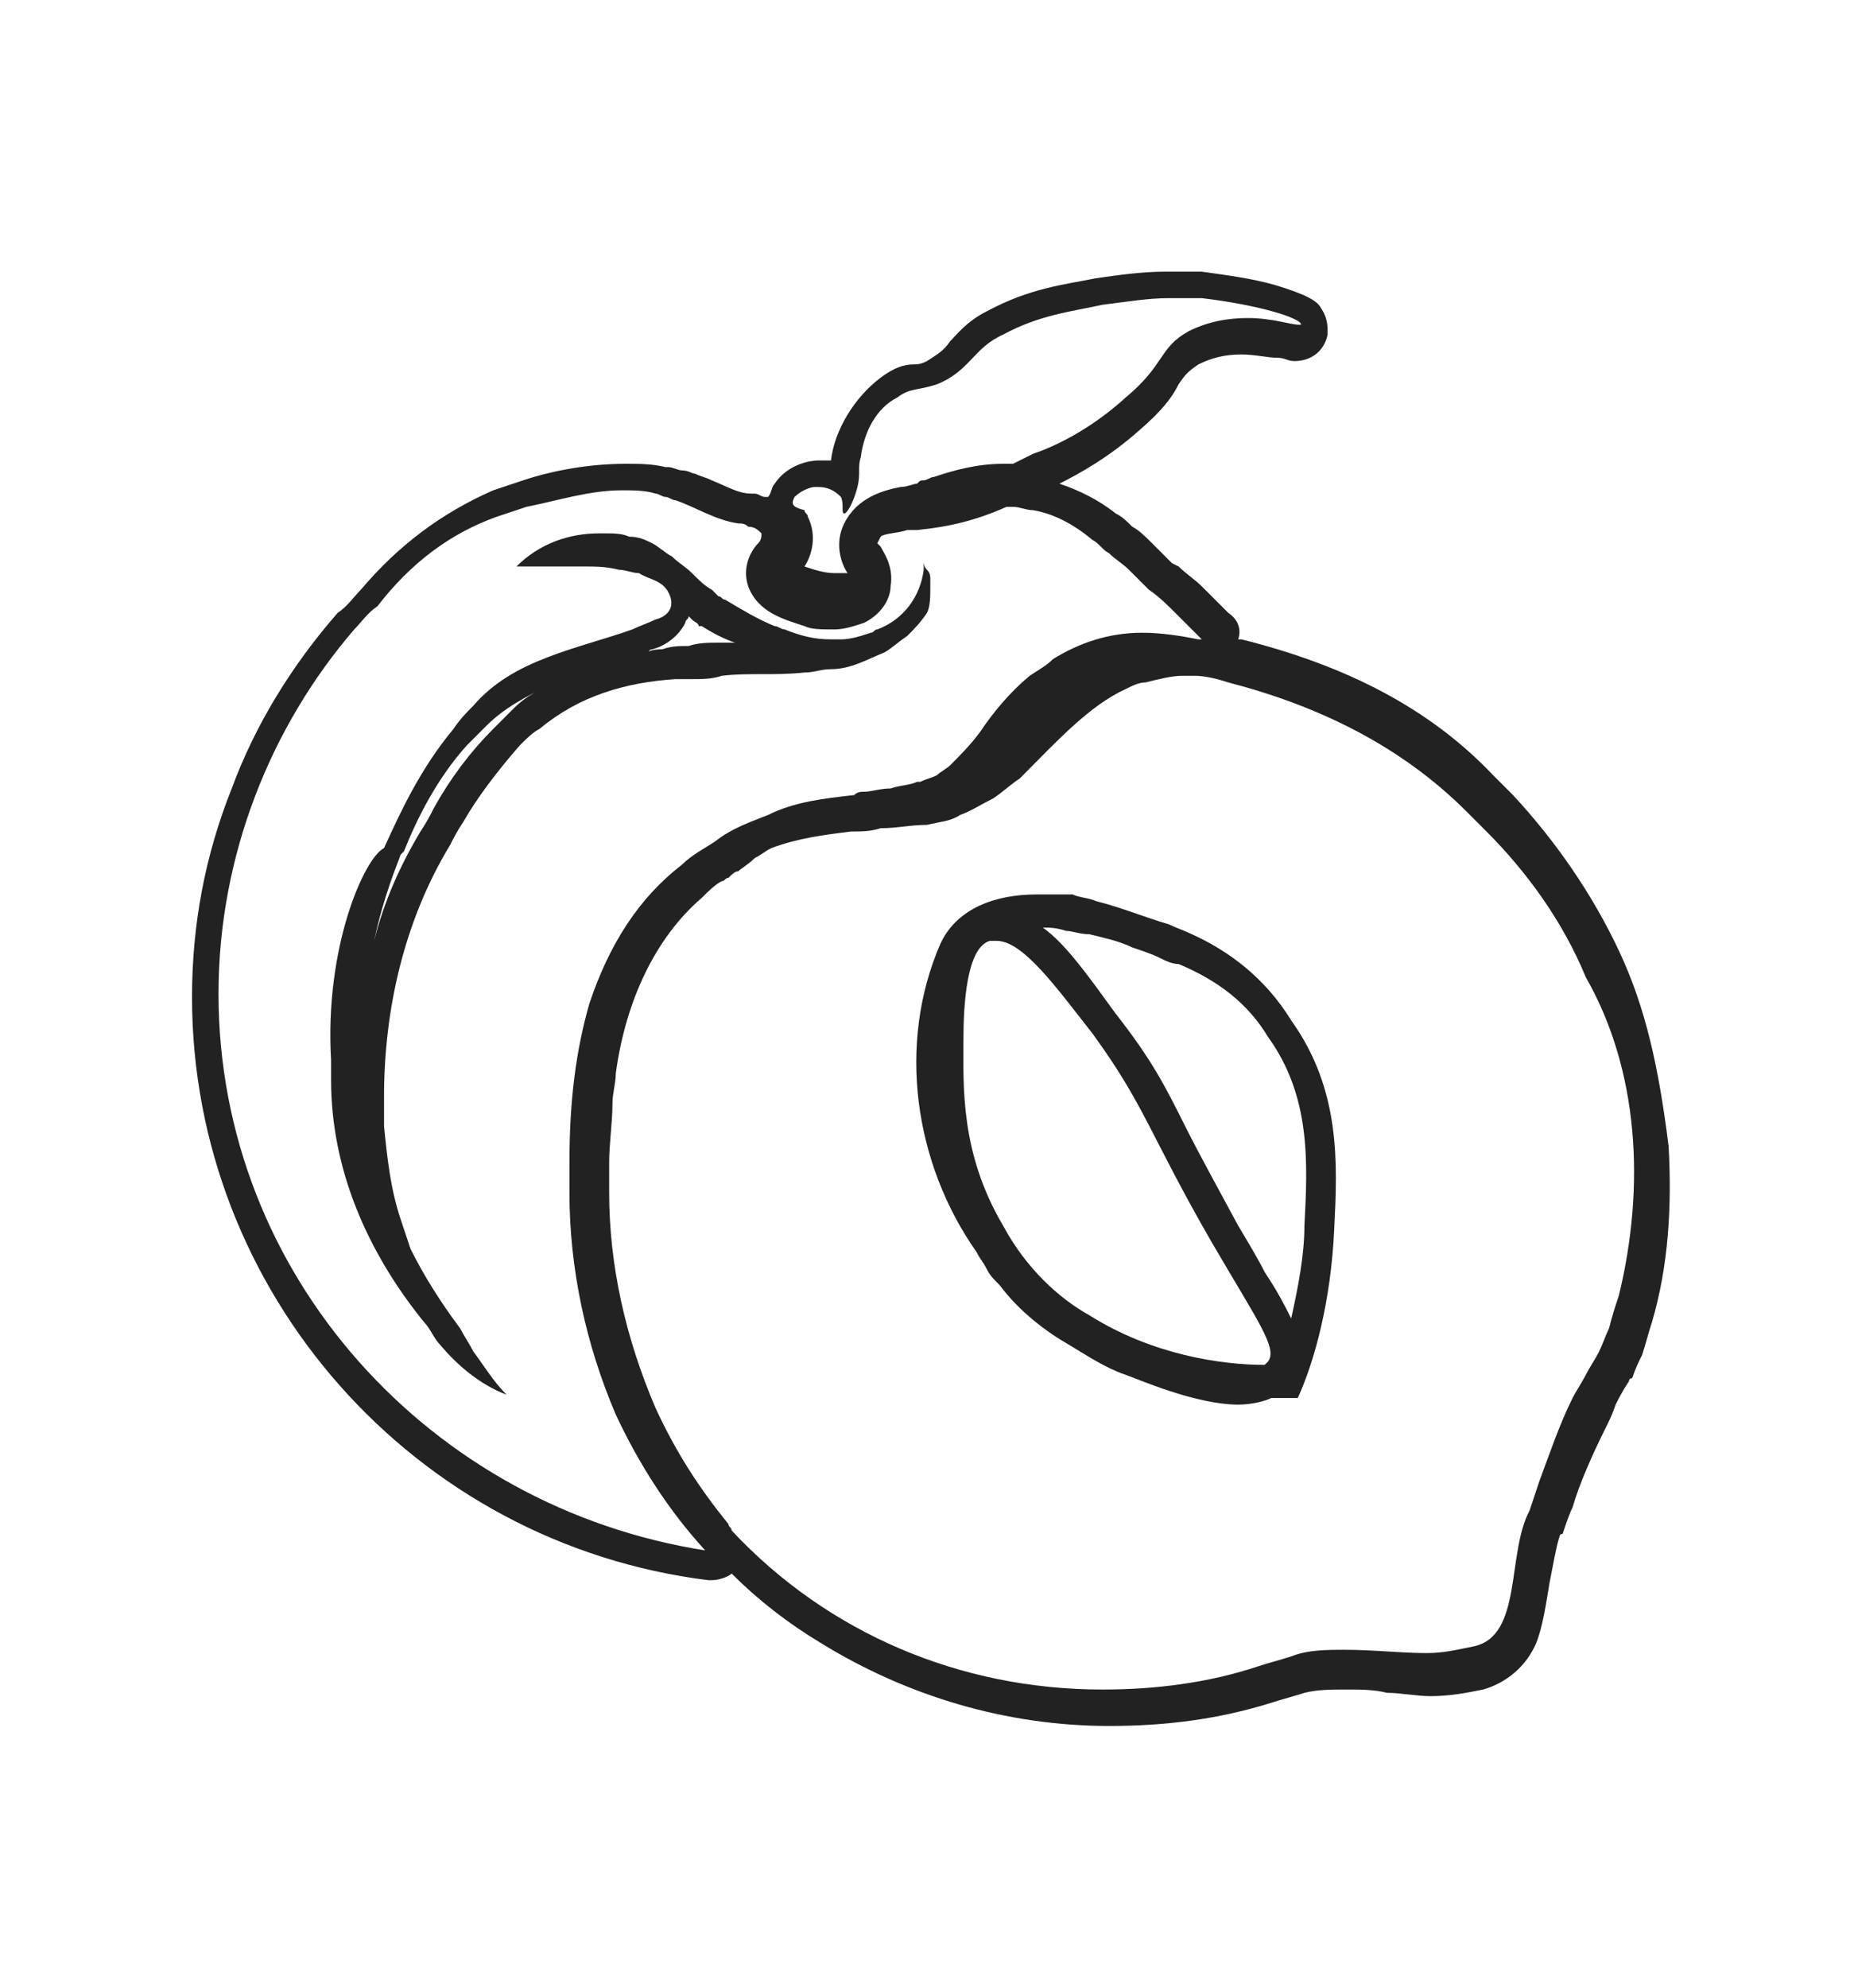
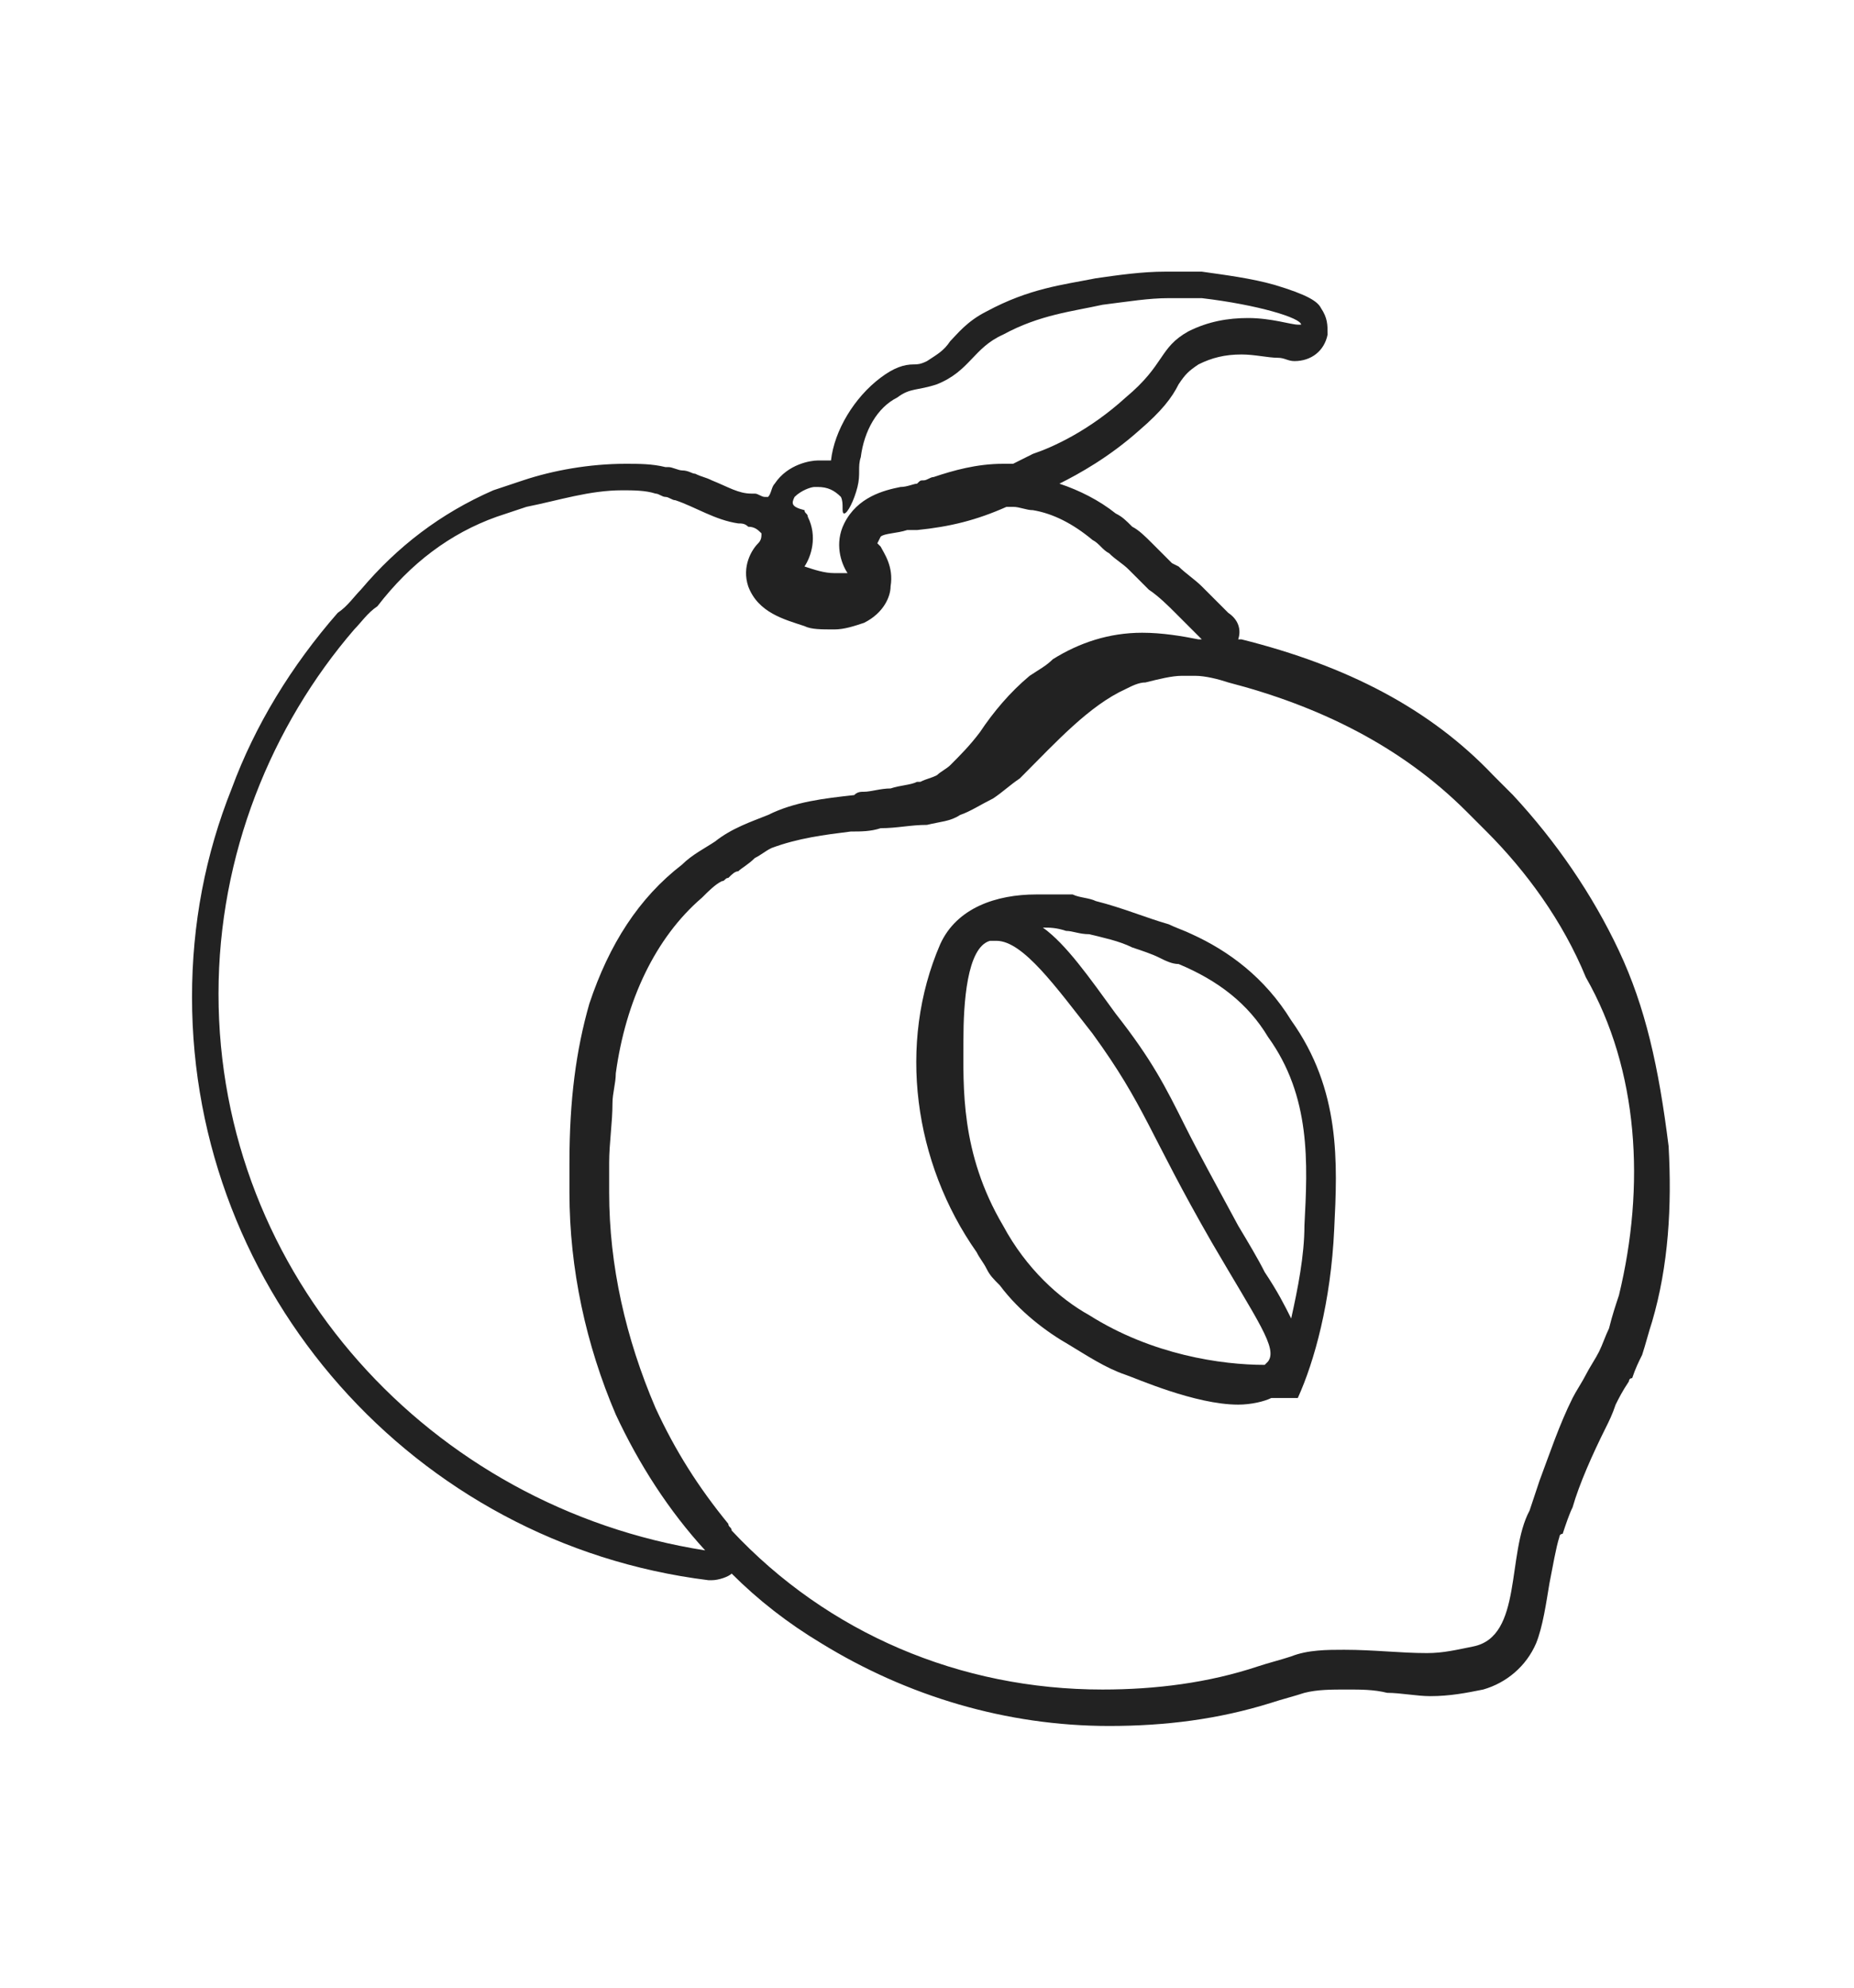
<svg xmlns="http://www.w3.org/2000/svg" version="1.1" id="Capa_1" x="0px" y="0px" viewBox="0 0 56 60" style="enable-background:new 0 0 56 60;" xml:space="preserve">
  <style type="text/css">
	.st0{fill:#222222;}
</style>
  <g>
-     <path class="st0" d="M19.5,19.7c0.1,0,0.1-0.1,0.2-0.1c0.4-0.1,0.8-0.4,1-0.8c0-0.1,0.1-0.1,0.1-0.2c0,0,0.1,0.1,0.1,0.1   c0.1,0.1,0.2,0.1,0.2,0.2c0,0,0,0,0.1,0l0,0c0.3,0.2,0.7,0.4,1,0.5c-0.2,0-0.3,0-0.5,0l0,0c-0.3,0-0.6,0-0.9,0.1c0,0,0,0,0,0   c-0.3,0-0.5,0-0.8,0.1C19.9,19.6,19.7,19.6,19.5,19.7 M15.5,21.4c-0.2,0.2-0.4,0.4-0.6,0.6c-0.7,0.7-1.3,1.5-1.8,2.4   c-0.1,0.2-0.2,0.4-0.4,0.7c-0.6,1-1.1,2.1-1.4,3.3c0.3-1.4,0.7-2.3,0.8-2.6l0.1-0.1c0.4-1,1-2.2,1.9-3.2c0.2-0.2,0.4-0.4,0.6-0.6   l0,0c0.5-0.5,1.2-0.9,1.9-1.2C16.1,20.9,15.8,21.1,15.5,21.4 M20.9,20.5c0.3,0,0.6,0,0.9-0.1c0.8-0.1,1.6,0,2.5-0.1   c0.3,0,0.5-0.1,0.8-0.1c0.6,0,1.1-0.3,1.6-0.5c0.2-0.1,0.4-0.3,0.7-0.5c0.2-0.2,0.4-0.4,0.6-0.7c0.1-0.2,0.1-0.5,0.1-0.8   c0-0.1,0-0.1,0-0.2c0-0.1,0-0.2-0.1-0.3c-0.1-0.1-0.1-0.2-0.1-0.3c0,0.1,0,0.2,0,0.3c-0.1,0.8-0.6,1.5-1.4,1.8   c-0.1,0-0.1,0.1-0.2,0.1c-0.3,0.1-0.6,0.2-0.9,0.2c0,0-0.1,0-0.1,0c-0.1,0-0.1,0-0.2,0c-0.5,0-0.9-0.1-1.4-0.3   c-0.1,0-0.2-0.1-0.3-0.1c-0.5-0.2-1-0.5-1.5-0.8c-0.1,0-0.1-0.1-0.2-0.1c-0.1-0.1-0.1-0.1-0.2-0.2c-0.2-0.1-0.4-0.3-0.6-0.5   c-0.2-0.2-0.4-0.3-0.6-0.5c-0.2-0.1-0.4-0.3-0.6-0.4c-0.2-0.1-0.4-0.2-0.7-0.2c-0.2-0.1-0.5-0.1-0.7-0.1c-0.1,0-0.2,0-0.2,0   c-0.9,0-1.8,0.3-2.5,1c0.2,0,0.5,0,0.7,0c0.4,0,0.9,0,1.3,0c0.4,0,0.7,0,1.1,0.1c0.2,0,0.4,0.1,0.6,0.1c0.3,0.2,0.7,0.2,0.9,0.6   c0.2,0.4,0,0.7-0.4,0.8c-0.2,0.1-0.5,0.2-0.7,0.3c-1.7,0.6-3.6,0.9-4.8,2.3c-0.2,0.2-0.4,0.4-0.6,0.7c-1,1.2-1.6,2.5-2.1,3.6   C11,25.9,9.8,28.6,10,32c0,0.2,0,0.4,0,0.6c0,2.7,1.1,5.2,2.8,7.3c0.2,0.2,0.3,0.5,0.5,0.7c0.5,0.6,1.2,1.2,2,1.5   c-0.4-0.4-0.7-0.9-1-1.3c-0.1-0.2-0.3-0.5-0.4-0.7c-0.6-0.8-1.1-1.6-1.5-2.4c-0.1-0.3-0.2-0.6-0.3-0.9c-0.3-0.9-0.4-1.8-0.5-2.8   c0-0.3,0-0.6,0-0.9c0-2.6,0.6-5.3,2-7.6c0.1-0.2,0.2-0.4,0.4-0.7c0.4-0.7,1-1.5,1.7-2.3c0.2-0.2,0.4-0.4,0.6-0.5   c1.2-1,2.6-1.4,4.1-1.5C20.4,20.5,20.7,20.5,20.9,20.5" />
    <path class="st0" d="M48.9,39.1c-0.1,0.3-0.2,0.6-0.3,1c-0.1,0.2-0.2,0.5-0.3,0.7c-0.1,0.2-0.3,0.5-0.4,0.7   c-0.1,0.2-0.3,0.5-0.4,0.7c-0.4,0.8-0.7,1.7-1,2.5c-0.1,0.3-0.2,0.6-0.3,0.9c-0.7,1.3-0.2,3.8-1.7,4.1c-0.5,0.1-0.9,0.2-1.4,0.2   c-0.8,0-1.6-0.1-2.5-0.1c-0.5,0-1.1,0-1.6,0.2c-0.3,0.1-0.7,0.2-1,0.3c-1.5,0.5-3.1,0.7-4.7,0.7c-4.3,0-8.3-1.7-11.2-4.8   c0-0.1-0.1-0.1-0.1-0.2c-0.9-1.1-1.6-2.2-2.2-3.5c-0.9-2.1-1.4-4.3-1.4-6.5c0-0.3,0-0.6,0-0.9c0,0,0,0,0,0c0-0.6,0.1-1.2,0.1-1.8   c0-0.3,0.1-0.6,0.1-0.9c0,0,0,0,0,0c0.3-2.2,1.2-4.1,2.6-5.3c0,0,0,0,0,0c0.2-0.2,0.4-0.4,0.6-0.5c0.1,0,0.1-0.1,0.2-0.1   c0.1-0.1,0.2-0.2,0.3-0.2c0.1-0.1,0.3-0.2,0.5-0.4l0,0c0.2-0.1,0.3-0.2,0.5-0.3c0.8-0.3,1.6-0.4,2.4-0.5c0.3,0,0.6,0,0.9-0.1   c0.5,0,0.9-0.1,1.4-0.1c0,0,0,0,0,0c0.4-0.1,0.7-0.1,1-0.3c0,0,0,0,0,0c0.3-0.1,0.6-0.3,1-0.5c0.3-0.2,0.5-0.4,0.8-0.6   c0,0,0,0,0.1-0.1l0,0c1-1,2-2.1,3.1-2.6c0.2-0.1,0.4-0.2,0.6-0.2c0.4-0.1,0.8-0.2,1.1-0.2c0.1,0,0.2,0,0.4,0c0,0,0,0,0,0   c0.3,0,0.7,0.1,1,0.2c2.7,0.7,5.2,1.9,7.2,3.9c0.2,0.2,0.4,0.4,0.6,0.6c1.2,1.2,2.3,2.7,3,4.4C49.5,32.3,49.7,35.8,48.9,39.1    M6.6,30c0-4.2,1.6-8.1,4.1-11c0.2-0.2,0.4-0.5,0.7-0.7c1-1.3,2.2-2.2,3.6-2.7c0.3-0.1,0.6-0.2,0.9-0.3c1-0.2,1.9-0.5,2.9-0.5   c0.3,0,0.7,0,1,0.1c0.1,0,0.2,0.1,0.3,0.1c0.1,0,0.2,0.1,0.3,0.1c0.6,0.2,1.2,0.6,1.9,0.7c0.1,0,0.2,0,0.3,0.1   c0.2,0,0.3,0.1,0.4,0.2c0,0,0,0,0,0c0,0.1,0,0.2-0.1,0.3c-0.2,0.2-0.5,0.7-0.3,1.3c0.3,0.8,1.1,1,1.7,1.2c0.2,0.1,0.5,0.1,0.9,0.1   c0.3,0,0.6-0.1,0.9-0.2l0,0c0.6-0.3,0.8-0.8,0.8-1.1c0.1-0.6-0.2-1-0.3-1.2c0,0-0.1-0.1-0.1-0.1c0,0,0.1-0.2,0.1-0.2   c0.1-0.1,0.5-0.1,0.8-0.2c0.1,0,0.2,0,0.3,0c1-0.1,1.8-0.3,2.7-0.7c0.1,0,0.1,0,0.2,0c0.2,0,0.4,0.1,0.6,0.1   c0.6,0.1,1.2,0.4,1.8,0.9c0.2,0.1,0.3,0.3,0.5,0.4c0.2,0.2,0.4,0.3,0.6,0.5c0.2,0.2,0.4,0.4,0.6,0.6c0.3,0.2,0.6,0.5,0.8,0.7   c0.3,0.3,0.5,0.5,0.8,0.8c0,0-0.1,0-0.1,0c-0.5-0.1-1.1-0.2-1.7-0.2c-1,0-1.9,0.3-2.7,0.8c0,0,0,0,0,0c-0.2,0.2-0.4,0.3-0.7,0.5   c-0.6,0.5-1.1,1.1-1.5,1.7c-0.3,0.4-0.6,0.7-0.9,1c-0.1,0.1-0.3,0.2-0.4,0.3c-0.2,0.1-0.3,0.1-0.5,0.2c0,0-0.1,0-0.1,0   c-0.2,0.1-0.5,0.1-0.8,0.2c-0.3,0-0.6,0.1-0.8,0.1c-0.1,0-0.2,0-0.3,0.1c-0.9,0.1-1.8,0.2-2.6,0.6c-0.5,0.2-1.1,0.4-1.6,0.8   c-0.3,0.2-0.7,0.4-1,0.7c-1.3,1-2.2,2.4-2.8,4.2c-0.4,1.4-0.6,2.9-0.6,4.8c0,0.3,0,0.6,0,0.9c0,2.3,0.5,4.6,1.4,6.7   c0.7,1.5,1.6,2.9,2.7,4.1C13,45.5,6.6,38.5,6.6,30 M24,15c0.2-0.2,0.5-0.3,0.6-0.3c0,0,0,0,0.1,0c0.3,0,0.5,0.1,0.7,0.3   c0.1,0.2,0,0.5,0.1,0.5l0,0c0.1,0,0.3-0.4,0.4-0.8c0.1-0.4,0-0.6,0.1-0.9c0.1-0.8,0.5-1.5,1.1-1.8c0.4-0.3,0.6-0.2,1.2-0.4   c1-0.4,1.1-1.1,2-1.5c1.1-0.6,2.1-0.7,3-0.9c0.8-0.1,1.4-0.2,2-0.2c0.5,0,0.8,0,1,0c1.7,0.2,3,0.6,3,0.8c0,0,0,0-0.1,0   c-0.2,0-0.8-0.2-1.5-0.2c-0.6,0-1.2,0.1-1.8,0.4c-0.9,0.5-0.7,1-1.9,2c-1.1,1-2.2,1.5-2.8,1.7c-0.2,0.1-0.4,0.2-0.6,0.3   c-0.1,0-0.2,0-0.3,0c-0.8,0-1.5,0.2-2.1,0.4c-0.1,0-0.2,0.1-0.3,0.1c-0.1,0-0.1,0-0.2,0.1c-0.1,0-0.3,0.1-0.5,0.1   c-0.5,0.1-1.3,0.3-1.7,1.1c-0.3,0.6-0.1,1.2,0.1,1.5c0,0,0,0,0,0c0,0-0.1,0-0.1,0c-0.1,0-0.1,0-0.2,0c0,0,0,0-0.1,0   c-0.3,0-0.6-0.1-0.9-0.2c0.2-0.3,0.4-0.9,0.1-1.5l0,0c0-0.1-0.1-0.1-0.1-0.2C23.9,15.3,23.9,15.2,24,15 M48.9,28.7   c-0.8-1.7-1.9-3.3-3.2-4.7c-0.2-0.2-0.4-0.4-0.6-0.6c-1.9-2-4.4-3.3-7.6-4.1c0,0-0.1,0-0.1,0c0.1-0.3,0-0.6-0.3-0.8   c-0.3-0.3-0.5-0.5-0.8-0.8l0,0c-0.2-0.2-0.5-0.4-0.7-0.6L35.4,17c-0.2-0.2-0.4-0.4-0.6-0.6c-0.2-0.2-0.4-0.4-0.6-0.5   c-0.2-0.2-0.3-0.3-0.5-0.4c-0.5-0.4-1.1-0.7-1.7-0.9c0.6-0.3,1.5-0.8,2.4-1.6c0.7-0.6,1-1,1.2-1.4c0.2-0.3,0.3-0.4,0.6-0.6   c0.4-0.2,0.8-0.3,1.3-0.3c0.4,0,0.8,0.1,1.1,0.1c0.2,0,0.3,0.1,0.5,0.1c0.5,0,0.9-0.3,1-0.8c0-0.3,0-0.5-0.2-0.8   c-0.1-0.2-0.4-0.4-1.4-0.7c-0.7-0.2-1.5-0.3-2.2-0.4c-0.4,0-0.7,0-1.1,0c-0.7,0-1.4,0.1-2.1,0.2c-1,0.2-2,0.3-3.3,1   c-0.6,0.3-0.9,0.7-1.1,0.9c-0.2,0.3-0.4,0.4-0.7,0.6c-0.2,0.1-0.3,0.1-0.4,0.1c-0.3,0-0.6,0.1-1,0.4c-0.8,0.6-1.4,1.6-1.5,2.5   c0,0,0,0,0,0c-0.1,0-0.2,0-0.3,0c0,0-0.1,0-0.1,0c-0.2,0-0.9,0.1-1.3,0.7c-0.1,0.1-0.1,0.3-0.2,0.4c0,0-0.1,0-0.1,0   c-0.1,0-0.2-0.1-0.3-0.1c0,0-0.1,0-0.1,0c-0.4,0-0.7-0.2-1.2-0.4c-0.2-0.1-0.3-0.1-0.5-0.2c0,0,0,0,0,0c-0.1,0-0.2-0.1-0.4-0.1   c-0.1,0-0.3-0.1-0.4-0.1c0,0,0,0-0.1,0c-0.4-0.1-0.8-0.1-1.2-0.1c-1.1,0-2.2,0.2-3.1,0.5c0,0,0,0,0,0c-0.3,0.1-0.6,0.2-0.9,0.3   c-1.6,0.7-2.9,1.7-4,3c-0.2,0.2-0.4,0.5-0.7,0.7c-1.4,1.6-2.5,3.4-3.2,5.3c-0.8,2-1.2,4.1-1.2,6.3c0,8.9,6.7,16.5,15.6,17.6   c0,0,0.1,0,0.1,0c0.2,0,0.5-0.1,0.6-0.2c0.8,0.8,1.7,1.5,2.7,2.1c2.6,1.6,5.6,2.5,8.7,2.5c1.7,0,3.3-0.2,4.9-0.7   c0.3-0.1,0.7-0.2,1-0.3c0.4-0.1,0.8-0.1,1.3-0.1c0.4,0,0.8,0,1.2,0.1c0.4,0,0.9,0.1,1.3,0.1c0.6,0,1.1-0.1,1.6-0.2l0,0   c0.7-0.2,1.3-0.7,1.6-1.4c0.2-0.5,0.3-1.2,0.4-1.8c0.1-0.5,0.2-1.1,0.3-1.4c0,0,0-0.1,0.1-0.1c0.1-0.3,0.2-0.6,0.3-0.8   c0.2-0.7,0.6-1.6,1-2.4c0.1-0.2,0.2-0.4,0.3-0.7c0.1-0.2,0.2-0.4,0.4-0.7c0,0,0-0.1,0.1-0.1c0.1-0.3,0.2-0.5,0.3-0.7c0,0,0,0,0,0   c0.1-0.3,0.2-0.7,0.3-1c0.5-1.7,0.6-3.5,0.5-5.3C50.1,32.2,49.7,30.4,48.9,28.7" />
    <path class="st0" d="M39.4,37c0,0.9-0.2,1.9-0.4,2.8c-0.2-0.4-0.4-0.8-0.8-1.4C38,38,37.7,37.5,37.4,37c-0.7-1.3-1.2-2.2-1.6-3   c-0.6-1.2-1-2-2.1-3.4c-0.8-1.1-1.5-2.1-2.2-2.6c0.2,0,0.4,0,0.7,0.1l0,0c0.2,0,0.4,0.1,0.7,0.1c0.4,0.1,0.9,0.2,1.3,0.4   c0.3,0.1,0.6,0.2,0.8,0.3c0.2,0.1,0.4,0.2,0.6,0.2c1.2,0.5,2.1,1.2,2.7,2.2C39.6,33.1,39.5,35.1,39.4,37 M38.3,41.1   c0,0-0.1,0.1-0.1,0.1c-1.3,0-3.4-0.3-5.3-1.5C32,39.2,31,38.3,30.3,37c-1.3-2.2-1.2-4.2-1.2-5.6c0-1.1,0.1-2.8,0.8-3   c0.1,0,0.1,0,0.2,0c0.8,0,1.8,1.4,2.9,2.8c1.6,2.2,1.7,3,3.6,6.3C38,39.9,38.6,40.7,38.3,41.1 M36,28.2c-0.2-0.1-0.5-0.2-0.7-0.3   c-0.7-0.2-1.4-0.5-2.2-0.7c-0.2-0.1-0.5-0.1-0.7-0.2C32,27,31.7,27,31.3,27c-1.2,0-2.4,0.4-2.9,1.5c-1.3,3-0.8,6.6,1.1,9.3   c0.1,0.2,0.2,0.3,0.3,0.5c0.1,0.2,0.2,0.3,0.4,0.5c0.6,0.8,1.4,1.4,2.1,1.8c0.5,0.3,1.1,0.7,1.7,0.9c0.3,0.1,2.1,0.9,3.4,0.9   c0.4,0,0.8-0.1,1-0.2c0.4,0,0.7,0,0.8,0c0.5-1.1,1-2.9,1.1-5.1c0.1-2,0.2-4.2-1.3-6.3C38.2,29.5,37.1,28.7,36,28.2" />
  </g>
</svg>